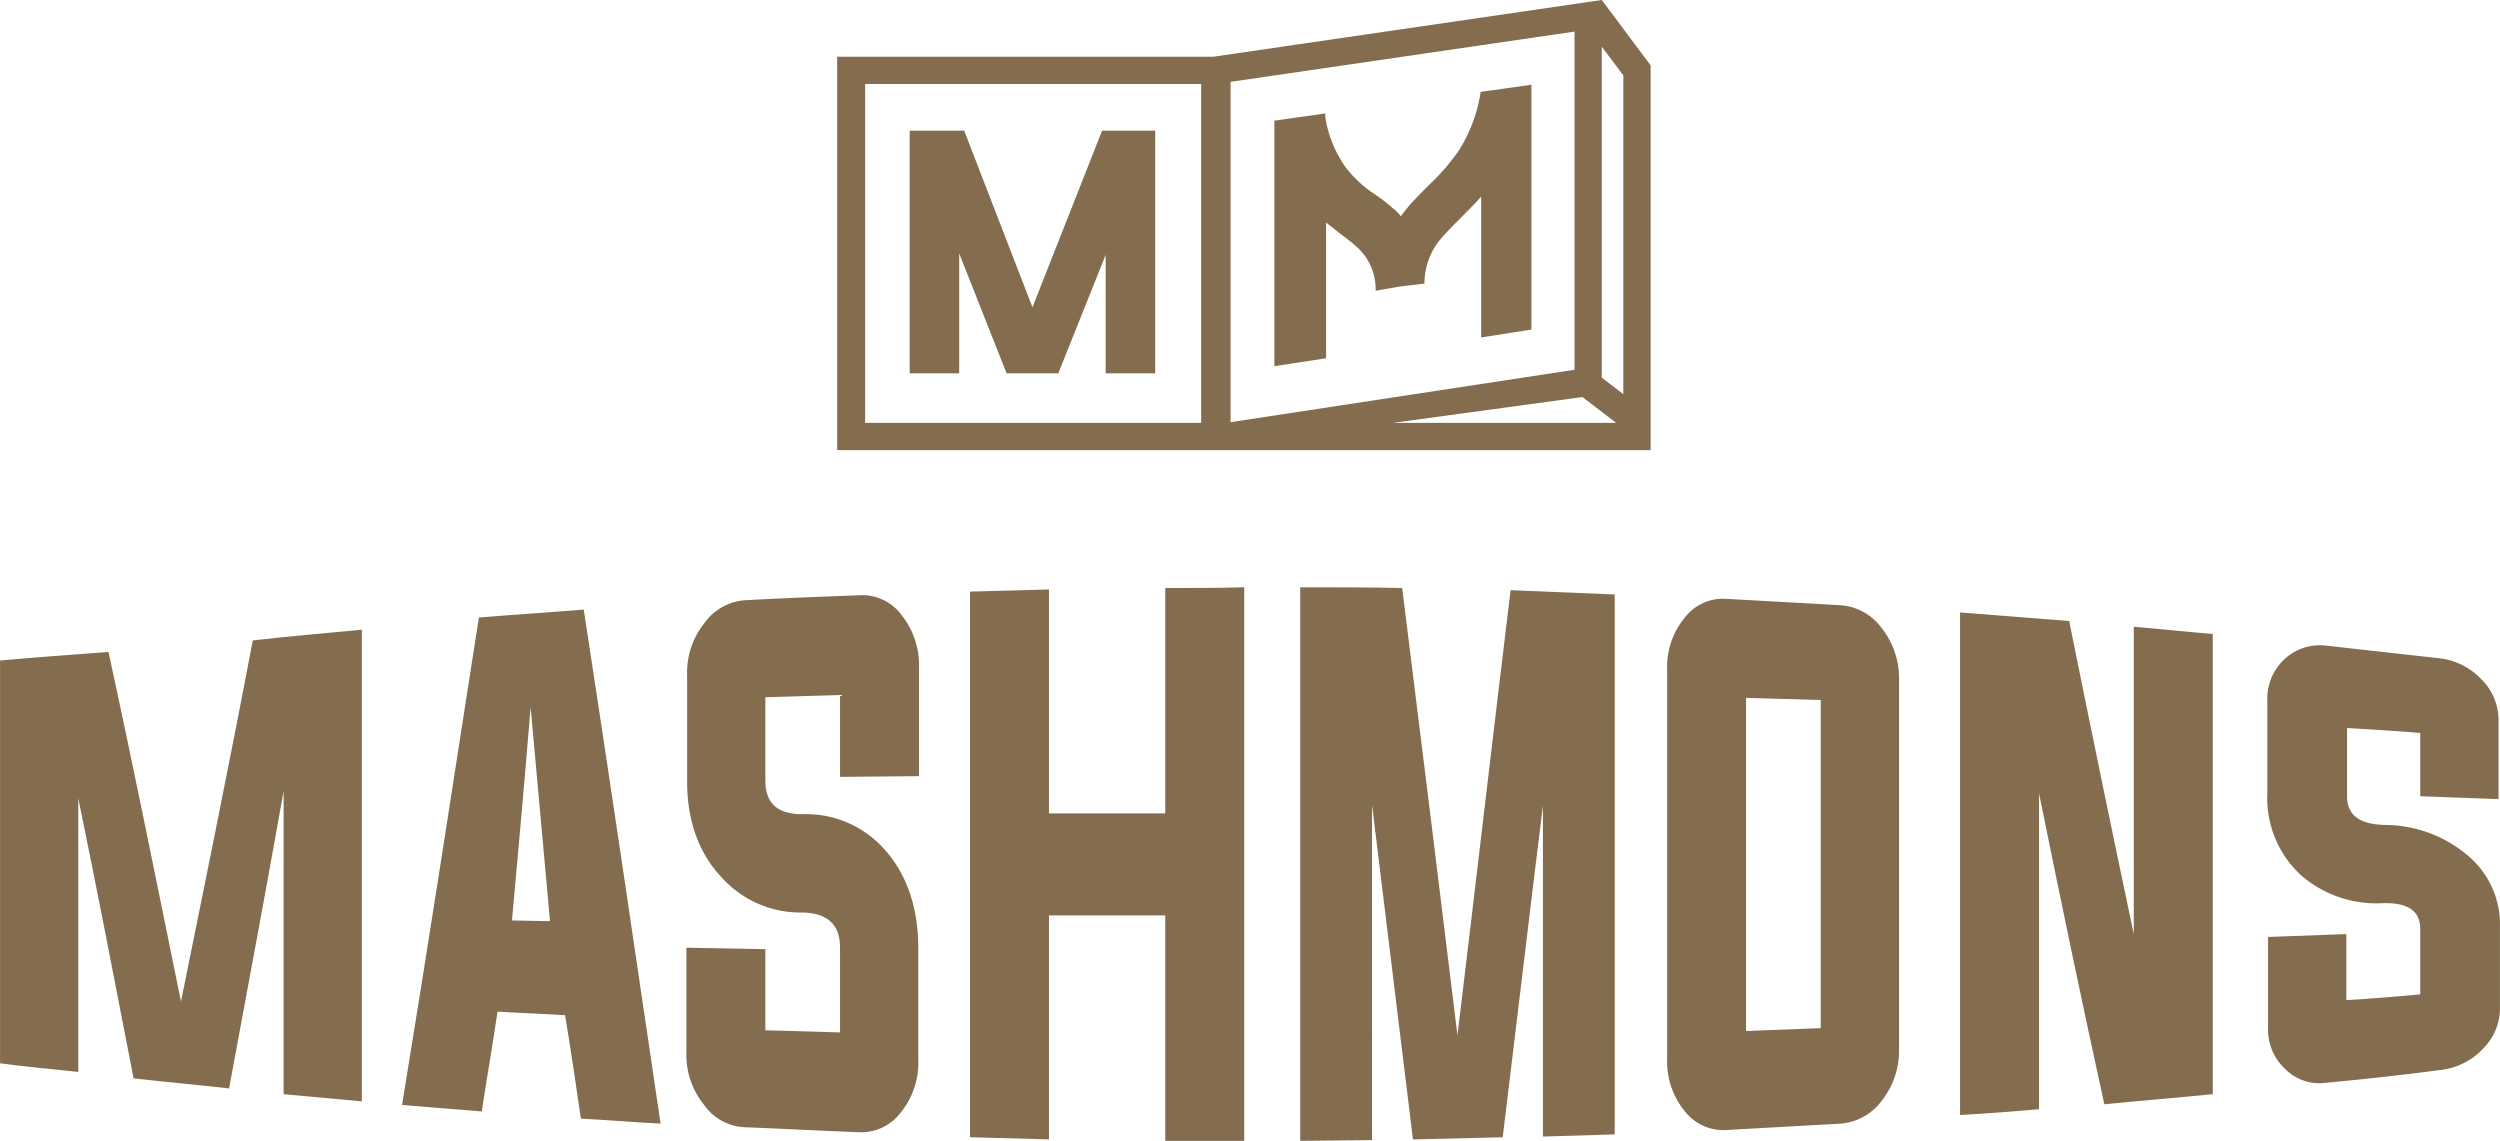
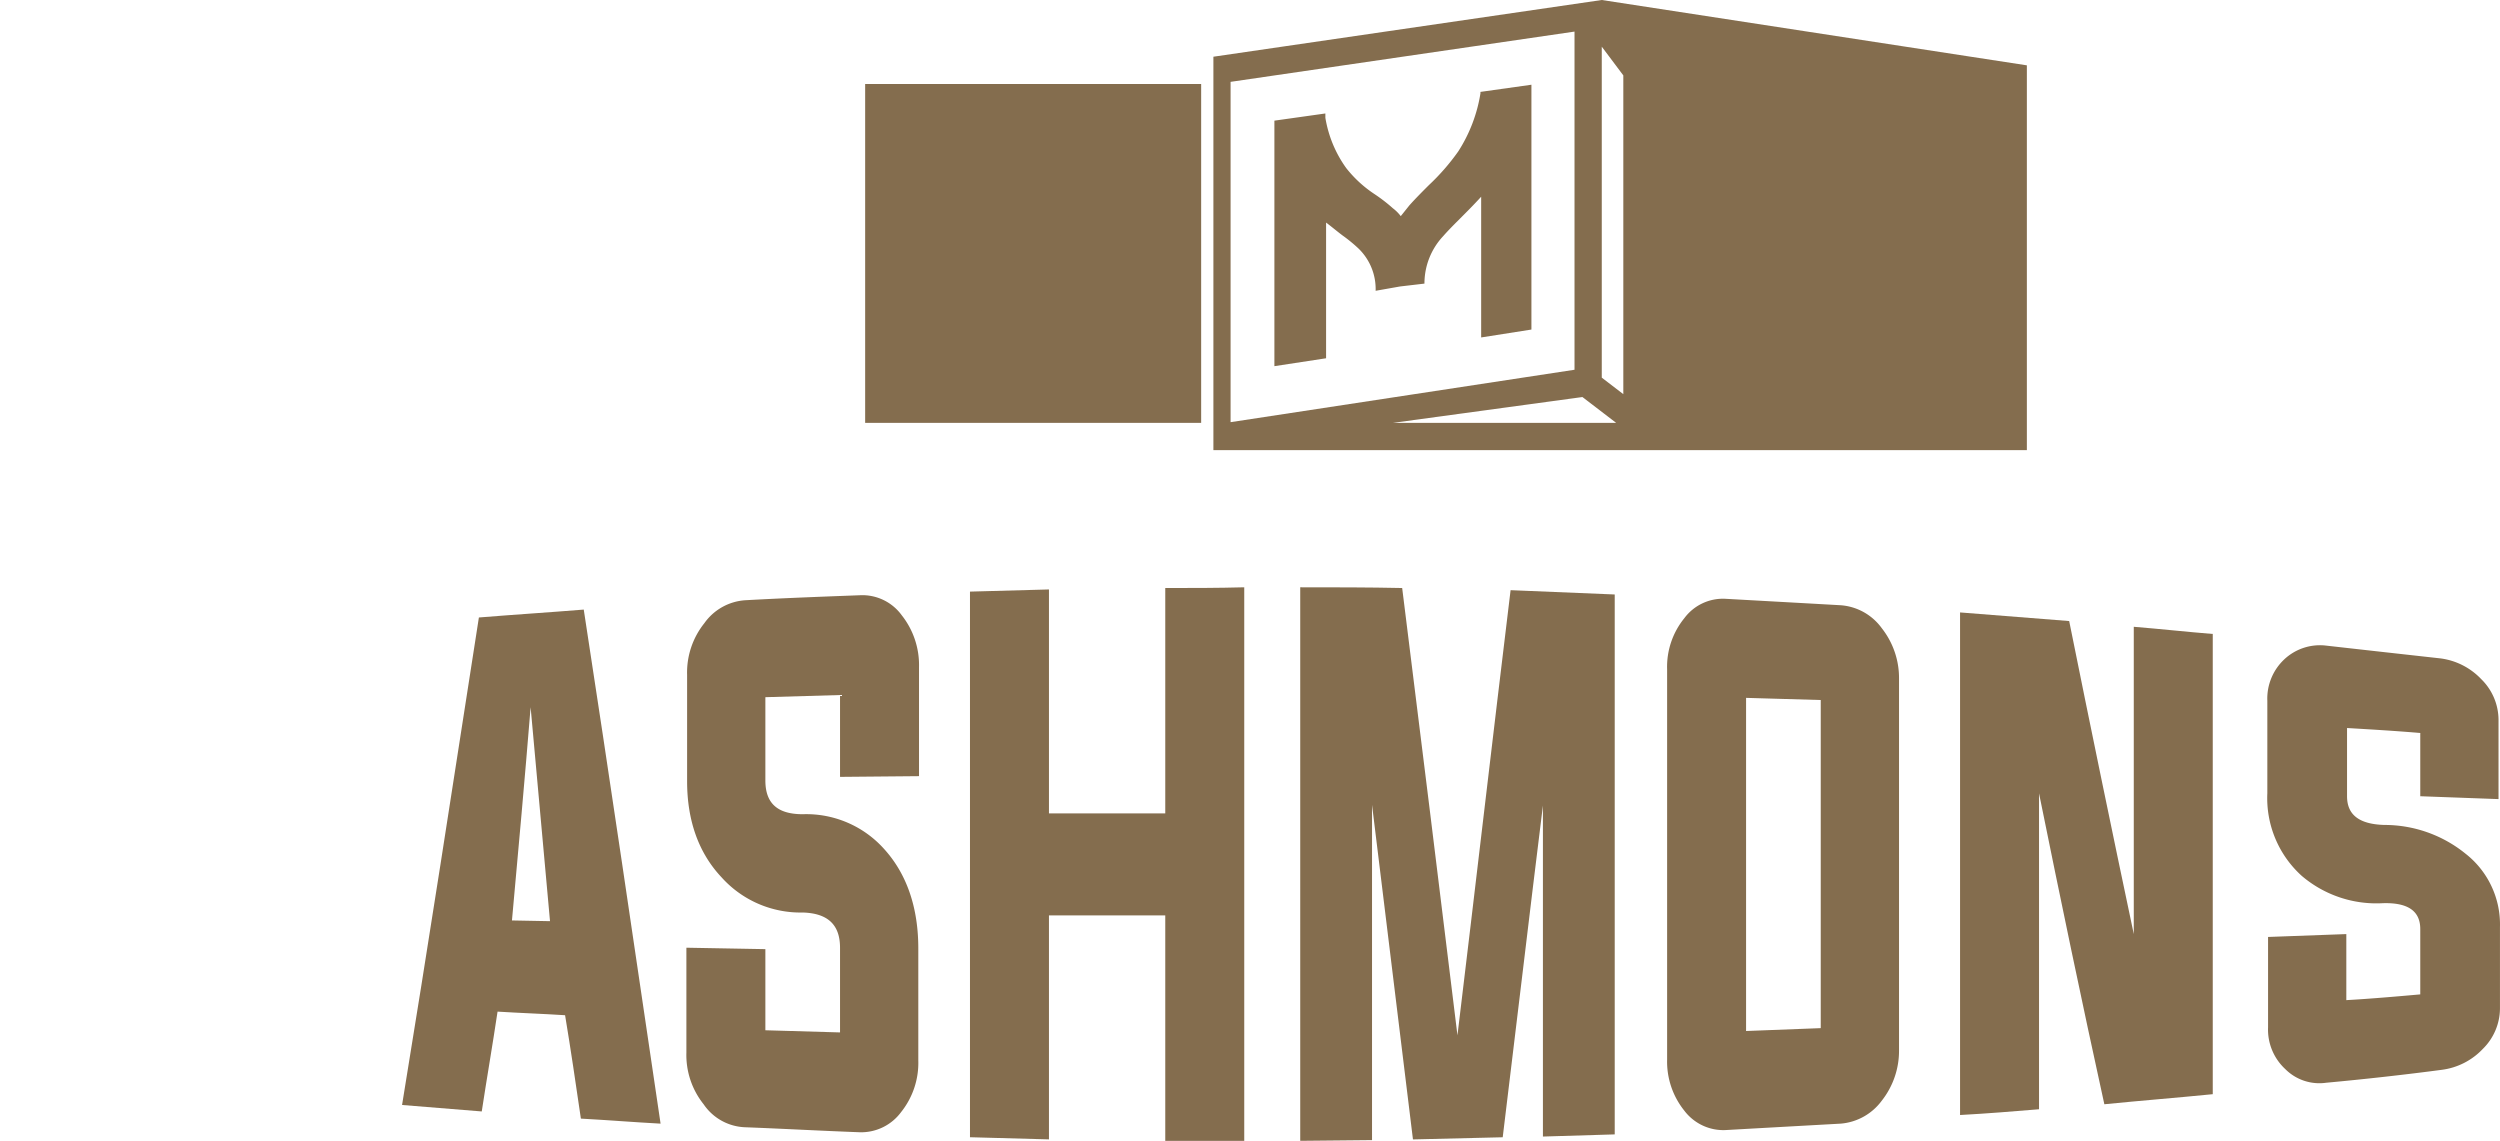
<svg xmlns="http://www.w3.org/2000/svg" width="298.022" height="136" viewBox="0 0 298.022 136">
  <g transform="translate(0)">
-     <path d="M207.752,0l-46.3,6.761H116.6v46.9h96.972V7.789ZM159.993,50.412H119.938v-40.4h40.055ZM163.5,9.757l41-5.991V44.078l-41,6.248Zm19.343,40.654,22.6-3.081,4.023,3.081Zm27.474-3.424-2.568-1.969V5.563l2.568,3.424Z" transform="translate(-16.804)" fill="#846d4e" />
+     <path d="M207.752,0l-46.3,6.761v46.9h96.972V7.789ZM159.993,50.412H119.938v-40.4h40.055ZM163.5,9.757l41-5.991V44.078l-41,6.248Zm19.343,40.654,22.6-3.081,4.023,3.081Zm27.474-3.424-2.568-1.969V5.563l2.568,3.424Z" transform="translate(-16.804)" fill="#846d4e" />
    <path d="M202.064,12.827a17.984,17.984,0,0,1-2.653,6.933,26.285,26.285,0,0,1-3.509,4.023c-.77.77-1.541,1.541-2.311,2.4l-1.027,1.284a4.905,4.905,0,0,0-.942-.941,19.363,19.363,0,0,0-2.225-1.712,14.309,14.309,0,0,1-3.338-3.081,14.2,14.2,0,0,1-2.482-5.991v-.514l-6.077.856V45.351l6.162-.941V28.233c.685.514,1.284,1.027,1.969,1.541a18.191,18.191,0,0,1,1.883,1.541,6.716,6.716,0,0,1,2.054,5.05l2.91-.514,2.91-.342a8.257,8.257,0,0,1,2.225-5.649c.6-.685,1.284-1.369,2.054-2.14s1.626-1.626,2.482-2.568V41.927l5.991-.941V11.8l-6.077.856Z" transform="translate(-25.581 -1.701)" fill="#846d4e" />
    <path d="M132.606,32.836l5.649,14.293h6.162l5.649-14.122V47.129h5.906V18.2h-6.334l-8.3,21.055L133.2,18.2h-6.5V47.129h5.906Z" transform="translate(-18.26 -2.623)" fill="#846d4e" />
-     <path d="M43.137,87.7v56.232l-9.329-.856V106.957c-2.14,12.068-4.365,23.879-6.5,35.434-3.766-.428-7.617-.77-11.383-1.2-2.225-11.469-4.365-22.6-6.59-33.379v32.609c-3.081-.342-6.248-.6-9.329-1.027V91.38c3.595-.342,8.473-.685,12.924-1.027,2.91,13.352,5.734,27.388,8.644,41.682,2.824-13.951,5.734-28.159,8.559-43.051C34.492,88.47,38.857,88.128,43.137,87.7Z" transform="translate(0 -12.639)" fill="#846d4e" />
    <path d="M67.383,132.829c-.6,4.023-1.284,7.96-1.883,11.9l-9.5-.77c3.081-18.829,6.077-38.258,9.158-58.115,4.194-.342,8.3-.6,12.5-.941,3.081,20.028,6.077,40.4,9.158,61.281-3.167-.171-6.334-.428-9.5-.6-.6-4.108-1.2-8.216-1.883-12.325C72.775,133.086,70.122,133,67.383,132.829ZM69.1,121.96l4.536.086c-.77-8.559-1.541-17.032-2.311-25.505-.685,8.473-1.455,16.947-2.225,25.42Z" transform="translate(-8.07 -12.235)" fill="#846d4e" />
    <path d="M113.915,94.8l-8.9.257v9.928c0,2.739,1.455,4.023,4.451,4.023a12.448,12.448,0,0,1,9.672,4.108c2.739,3,4.108,7.018,4.108,11.9V138.36a9.406,9.406,0,0,1-2.054,6.162,5.924,5.924,0,0,1-4.879,2.4c-4.622-.171-9.244-.428-13.78-.6a6.251,6.251,0,0,1-4.879-2.739,9.406,9.406,0,0,1-2.054-6.162v-12.5l9.415.171v9.671l8.9.257v-10.1c0-2.739-1.455-4.108-4.451-4.194a12.649,12.649,0,0,1-9.671-4.194c-2.739-2.91-4.108-6.761-4.108-11.469V92.4a9.406,9.406,0,0,1,2.054-6.162,6.5,6.5,0,0,1,4.879-2.739c4.622-.257,9.244-.428,13.78-.6a5.811,5.811,0,0,1,4.879,2.4,9.563,9.563,0,0,1,2.054,6.162v13.009l-9.415.086Z" transform="translate(-13.776 -11.946)" fill="#846d4e" />
    <path d="M144.515,120.914v26.7l-9.415-.257V82.314l9.415-.257v26.7H158.38V81.886c3.167,0,6.248,0,9.415-.086v65.989H158.38V120.914Z" transform="translate(-19.47 -11.789)" fill="#846d4e" />
    <path d="M218.588,82.656v64.363l-8.559.257V107.819c-1.626,13.1-3.167,26.276-4.793,39.542-3.509.086-7.1.171-10.7.257-1.626-13.266-3.252-26.532-4.879-39.884V147.7l-8.559.086V81.8c4.023,0,8.131,0,12.153.086q3.338,26.7,6.59,53.322c2.14-17.717,4.194-35.434,6.334-53.065C210.286,82.314,214.394,82.485,218.588,82.656Z" transform="translate(-26.099 -11.789)" fill="#846d4e" />
    <path d="M252.911,84.169a6.648,6.648,0,0,1,4.879,2.739,9.592,9.592,0,0,1,2.054,5.991v44.335a9.592,9.592,0,0,1-2.054,5.991,6.77,6.77,0,0,1-4.879,2.739c-4.622.257-9.244.514-13.78.77a5.84,5.84,0,0,1-4.879-2.311,9.334,9.334,0,0,1-2.054-6.077V91.787a9.179,9.179,0,0,1,2.054-6.077,5.735,5.735,0,0,1,4.879-2.311C243.753,83.656,248.375,83.913,252.911,84.169Zm-11.3,11.041v39.713l8.9-.342V95.467c-3-.086-5.991-.171-8.9-.257Z" transform="translate(-33.463 -12.018)" fill="#846d4e" />
    <path d="M282.415,106.868v37.659c-3.081.257-6.248.514-9.415.685V85.3c4.365.342,8.645.685,13.009,1.027,2.568,12.753,5.135,25.163,7.7,37.317V87.012c3.167.257,6.248.6,9.415.856V142.73c-4.279.428-8.644.77-12.924,1.2C287.55,131.86,284.982,119.535,282.415,106.868Z" transform="translate(-39.344 -12.293)" fill="#846d4e" />
    <path d="M334.115,100.337c-3-.257-5.906-.428-8.816-.6v8.131c0,2.225,1.455,3.338,4.451,3.424a15.341,15.341,0,0,1,9.671,3.424,10.71,10.71,0,0,1,4.108,8.73V133.2A6.816,6.816,0,0,1,341.475,138a8.141,8.141,0,0,1-4.878,2.482c-4.536.6-9.158,1.113-13.78,1.541a5.733,5.733,0,0,1-4.879-1.626,6.41,6.41,0,0,1-2.054-4.964V124.644l9.329-.342v7.874c3-.171,5.905-.428,8.815-.685V123.7c0-2.14-1.455-3.167-4.451-3.081a13.711,13.711,0,0,1-9.672-3.252,12.481,12.481,0,0,1-4.108-9.843V96.485a6.409,6.409,0,0,1,2.054-4.964,6.222,6.222,0,0,1,4.793-1.626c4.536.514,9.158,1.027,13.78,1.541a8.141,8.141,0,0,1,4.879,2.482,6.816,6.816,0,0,1,2.054,4.793v9.5l-9.329-.342v-7.532Z" transform="translate(-45.511 -12.951)" fill="#846d4e" />
  </g>
</svg>